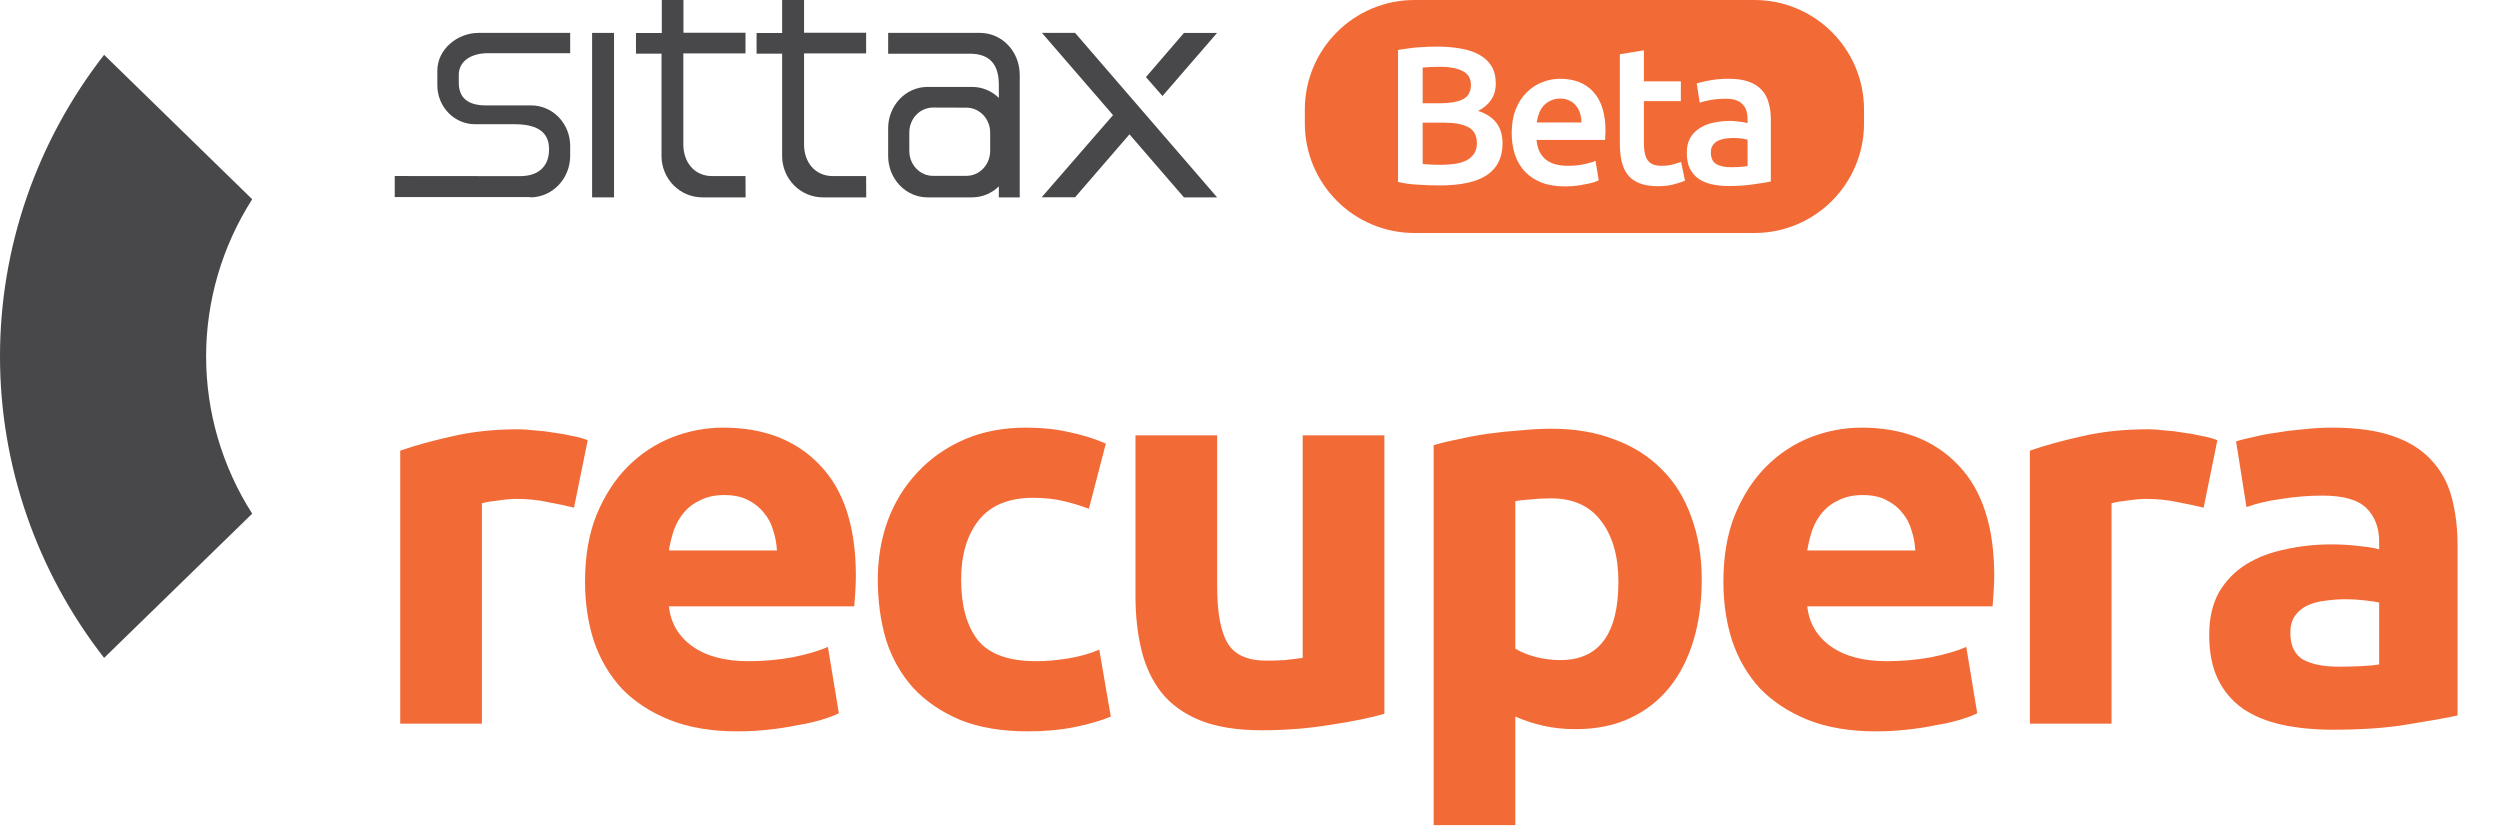
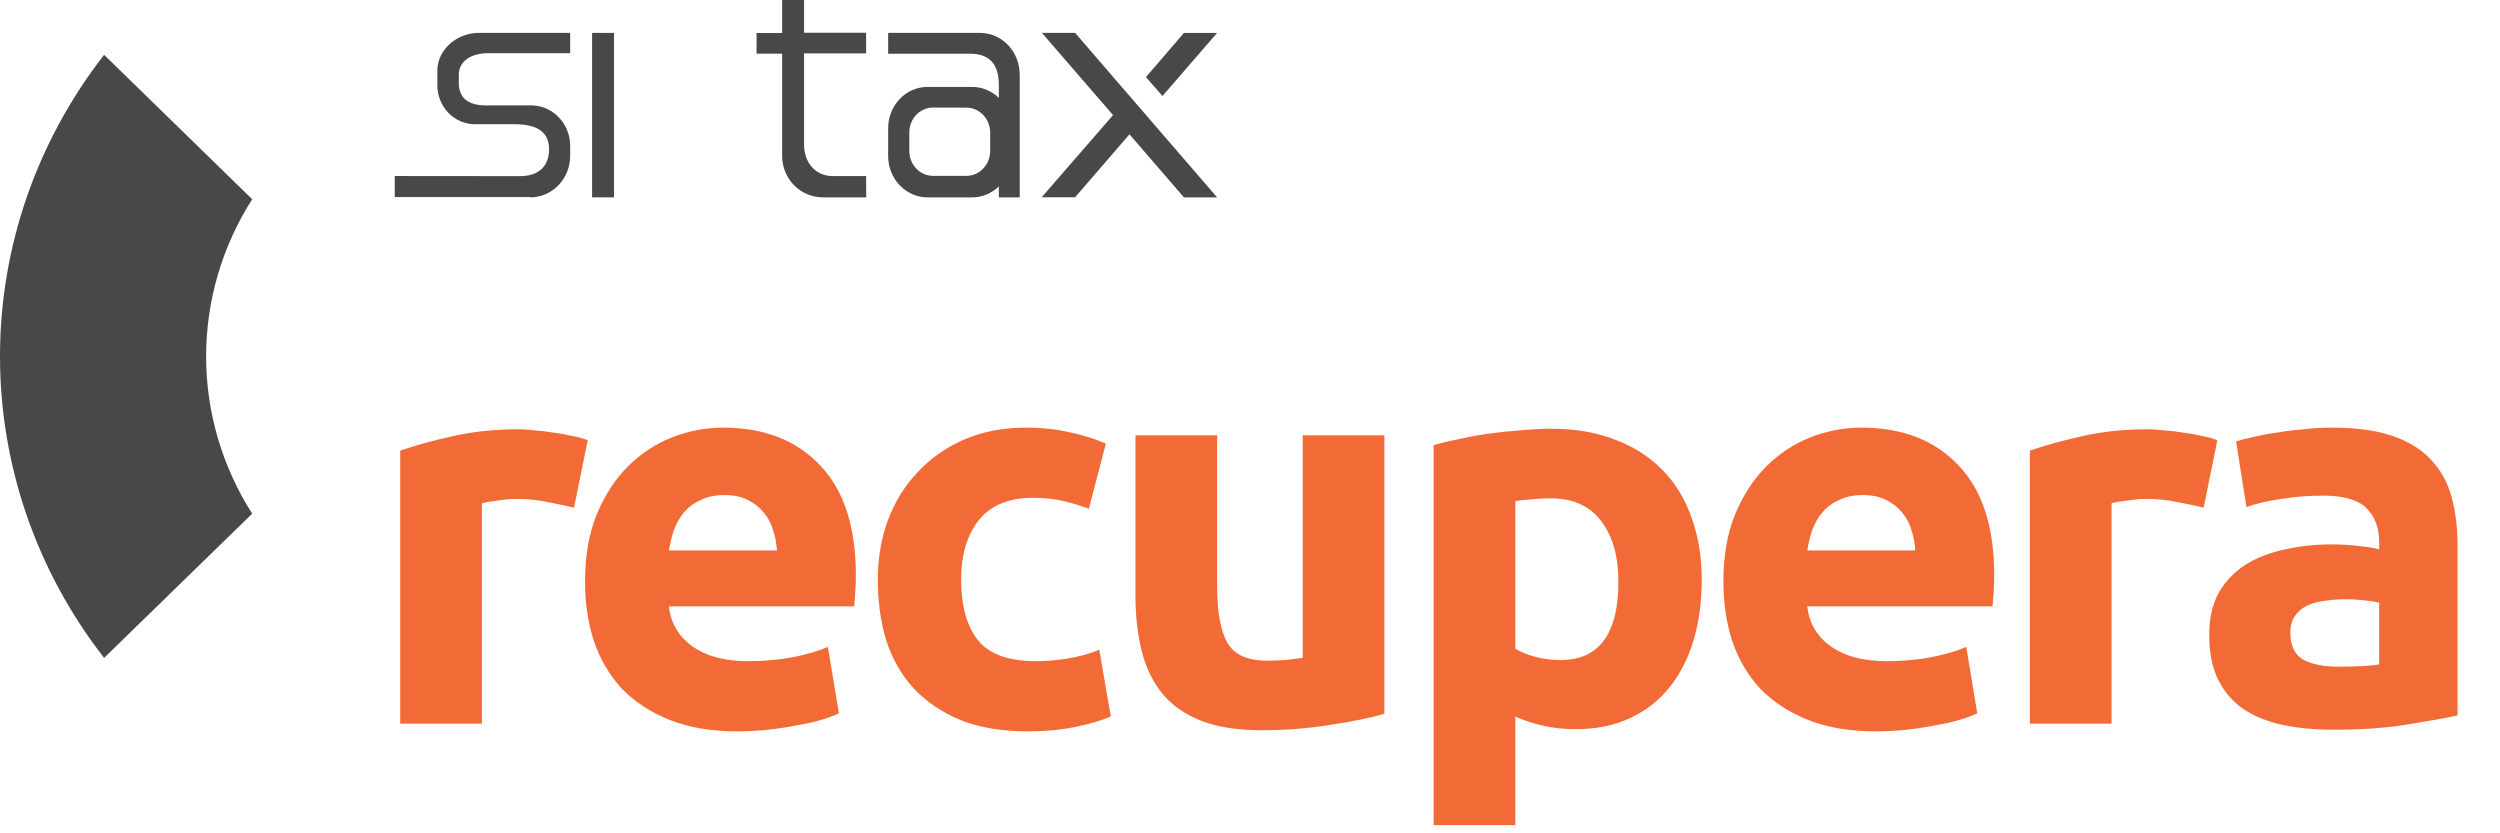
<svg xmlns="http://www.w3.org/2000/svg" width="228" height="76" viewBox="0 0 228 76" fill="none">
  <path d="M92.995 6.815C93 5.809 92.625 4.843 91.953 4.127C91.28 3.412 90.365 3.007 89.408 3H81V4.898H88.446C90.237 4.898 91.094 5.839 91.094 7.741V8.928C90.427 8.279 89.55 7.921 88.641 7.927H84.587C83.636 7.927 82.723 8.324 82.051 9.031C81.378 9.738 81 10.697 81 11.697V14.23C81 15.23 81.378 16.189 82.051 16.896C82.723 17.603 83.636 18 84.587 18H88.641C89.55 18.005 90.427 17.647 91.094 16.999V18H93V6.815H92.995ZM88.131 9.819C88.417 9.818 88.699 9.876 88.963 9.99C89.227 10.104 89.467 10.271 89.669 10.483C89.871 10.695 90.031 10.946 90.139 11.223C90.249 11.5 90.304 11.797 90.304 12.097V13.759C90.304 14.059 90.249 14.356 90.139 14.633C90.031 14.91 89.871 15.162 89.669 15.373C89.467 15.585 89.227 15.753 88.963 15.867C88.699 15.981 88.417 16.039 88.131 16.037H85.097C84.812 16.039 84.529 15.981 84.266 15.867C84.002 15.753 83.763 15.585 83.561 15.373C83.36 15.161 83.2 14.91 83.092 14.633C82.983 14.356 82.928 14.059 82.929 13.759V12.087C82.928 11.788 82.983 11.491 83.092 11.214C83.2 10.937 83.36 10.685 83.561 10.473C83.763 10.261 84.002 10.094 84.266 9.98C84.529 9.866 84.812 9.808 85.097 9.809L88.131 9.819Z" fill="#48474A" />
  <path d="M78.99 16.06H75.968C74.328 16.06 73.331 14.791 73.331 13.182V4.869H78.99V2.983H73.331V0H71.331V3.008H69V4.894H71.331V14.22C71.33 14.716 71.426 15.207 71.612 15.666C71.799 16.125 72.073 16.541 72.418 16.892C72.764 17.244 73.174 17.522 73.625 17.712C74.077 17.902 74.561 18 75.049 18H79L78.99 16.06Z" fill="#48474A" />
-   <path d="M67.99 16.06H64.958C63.319 16.06 62.321 14.791 62.321 13.182V4.869H67.99V2.983H62.331V0H60.356V3.008H58V4.894H60.331V14.22C60.33 14.716 60.426 15.207 60.612 15.666C60.799 16.125 61.073 16.541 61.418 16.892C61.764 17.244 62.174 17.522 62.625 17.712C63.077 17.902 63.561 18 64.049 18H68L67.99 16.06Z" fill="#48474A" />
  <path d="M54 18H56V3H54V18Z" fill="#48474A" />
  <path d="M48.361 18C48.841 17.999 49.316 17.9 49.76 17.708C50.203 17.516 50.605 17.235 50.943 16.881C51.281 16.528 51.549 16.108 51.73 15.646C51.911 15.185 52.003 14.691 52 14.192V13.279C51.994 12.309 51.619 11.38 50.958 10.693C50.297 10.007 49.402 9.619 48.468 9.612H44.312C42.683 9.612 41.842 8.93 41.842 7.54C41.842 7.339 41.842 7.038 41.842 6.858C41.818 5.609 42.93 4.851 44.505 4.851H52V3H43.635C41.702 3 39.885 4.505 39.885 6.446V7.761C39.884 8.233 39.973 8.702 40.148 9.138C40.323 9.574 40.58 9.97 40.904 10.302C41.228 10.634 41.612 10.896 42.035 11.072C42.457 11.248 42.909 11.335 43.364 11.328H46.921C49.202 11.328 50.048 12.201 50.072 13.525V13.64C50.072 15.105 49.178 16.069 47.409 16.064L36 16.053V17.975H48.361V18Z" fill="#48474A" />
  <path d="M106.018 8.756L110.995 3.005H107.975L104.51 7.031L106.018 8.756ZM102.998 12.239L107.975 18H111C106.677 12.995 102.36 7.995 98.049 3H95.024L101.509 10.498L95 17.99H98.049L103.022 12.233L102.998 12.239Z" fill="#48474A" />
  <path fill-rule="evenodd" clip-rule="evenodd" d="M9.494 5C3.334 12.91 0 22.568 0 32.5C0 42.432 3.334 52.09 9.494 60L23 46.846C20.254 42.543 18.798 37.576 18.798 32.508C18.798 27.44 20.254 22.473 23 18.17L9.494 5Z" fill="#48474A" />
  <path d="M52.35 46.3C51.683 46.133 50.9 45.967 50 45.8C49.1 45.6 48.133 45.5 47.1 45.5C46.633 45.5 46.067 45.55 45.4 45.65C44.767 45.717 44.283 45.8 43.95 45.9V66H36.5V41.1C37.833 40.633 39.4 40.2 41.2 39.8C43.033 39.367 45.067 39.15 47.3 39.15C47.7 39.15 48.183 39.183 48.75 39.25C49.317 39.283 49.883 39.35 50.45 39.45C51.017 39.517 51.583 39.617 52.15 39.75C52.717 39.85 53.2 39.983 53.6 40.15L52.35 46.3ZM53.355 53.05C53.355 50.717 53.706 48.683 54.406 46.95C55.139 45.183 56.089 43.717 57.255 42.55C58.422 41.383 59.755 40.5 61.255 39.9C62.789 39.3 64.356 39 65.956 39C69.689 39 72.639 40.15 74.805 42.45C76.972 44.717 78.055 48.067 78.055 52.5C78.055 52.933 78.039 53.417 78.005 53.95C77.972 54.45 77.939 54.9 77.906 55.3H61.005C61.172 56.833 61.889 58.05 63.156 58.95C64.422 59.85 66.122 60.3 68.255 60.3C69.622 60.3 70.956 60.183 72.255 59.95C73.589 59.683 74.672 59.367 75.505 59L76.505 65.05C76.106 65.25 75.572 65.45 74.906 65.65C74.239 65.85 73.489 66.017 72.656 66.15C71.856 66.317 70.989 66.45 70.055 66.55C69.122 66.65 68.189 66.7 67.255 66.7C64.889 66.7 62.822 66.35 61.056 65.65C59.322 64.95 57.872 64 56.706 62.8C55.572 61.567 54.722 60.117 54.156 58.45C53.622 56.783 53.355 54.983 53.355 53.05ZM70.856 50.2C70.822 49.567 70.706 48.95 70.505 48.35C70.339 47.75 70.055 47.217 69.656 46.75C69.289 46.283 68.805 45.9 68.206 45.6C67.639 45.3 66.922 45.15 66.055 45.15C65.222 45.15 64.505 45.3 63.906 45.6C63.306 45.867 62.806 46.233 62.406 46.7C62.005 47.167 61.689 47.717 61.456 48.35C61.255 48.95 61.105 49.567 61.005 50.2H70.856ZM80.055 52.85C80.055 50.95 80.355 49.167 80.955 47.5C81.588 45.8 82.488 44.333 83.655 43.1C84.821 41.833 86.238 40.833 87.905 40.1C89.571 39.367 91.471 39 93.605 39C95.005 39 96.288 39.133 97.455 39.4C98.621 39.633 99.755 39.983 100.855 40.45L99.305 46.4C98.605 46.133 97.838 45.9 97.005 45.7C96.171 45.5 95.238 45.4 94.205 45.4C92.005 45.4 90.355 46.083 89.255 47.45C88.188 48.817 87.655 50.617 87.655 52.85C87.655 55.217 88.155 57.05 89.155 58.35C90.188 59.65 91.971 60.3 94.505 60.3C95.405 60.3 96.371 60.217 97.405 60.05C98.438 59.883 99.388 59.617 100.255 59.25L101.305 65.35C100.438 65.717 99.355 66.033 98.055 66.3C96.755 66.567 95.321 66.7 93.755 66.7C91.355 66.7 89.288 66.35 87.555 65.65C85.821 64.917 84.388 63.933 83.255 62.7C82.155 61.467 81.338 60.017 80.805 58.35C80.305 56.65 80.055 54.817 80.055 52.85ZM126.255 65.1C124.988 65.467 123.355 65.8 121.355 66.1C119.355 66.433 117.255 66.6 115.055 66.6C112.821 66.6 110.955 66.3 109.455 65.7C107.988 65.1 106.821 64.267 105.955 63.2C105.088 62.1 104.471 60.8 104.105 59.3C103.738 57.8 103.555 56.15 103.555 54.35V39.7H111.005V53.45C111.005 55.85 111.321 57.583 111.955 58.65C112.588 59.717 113.771 60.25 115.505 60.25C116.038 60.25 116.605 60.233 117.205 60.2C117.805 60.133 118.338 60.067 118.805 60V39.7H126.255V65.1ZM147.598 53.05C147.598 50.75 147.081 48.917 146.048 47.55C145.015 46.15 143.481 45.45 141.448 45.45C140.781 45.45 140.165 45.483 139.598 45.55C139.031 45.583 138.565 45.633 138.198 45.7V59.15C138.665 59.45 139.265 59.7 139.998 59.9C140.765 60.1 141.531 60.2 142.298 60.2C145.831 60.2 147.598 57.817 147.598 53.05ZM155.198 52.85C155.198 54.883 154.948 56.733 154.448 58.4C153.948 60.067 153.215 61.5 152.248 62.7C151.281 63.9 150.081 64.833 148.648 65.5C147.215 66.167 145.565 66.5 143.698 66.5C142.665 66.5 141.698 66.4 140.798 66.2C139.898 66 139.031 65.717 138.198 65.35V75.25H130.748V40.6C131.415 40.4 132.181 40.217 133.048 40.05C133.915 39.85 134.815 39.683 135.748 39.55C136.715 39.417 137.681 39.317 138.648 39.25C139.648 39.15 140.598 39.1 141.498 39.1C143.665 39.1 145.598 39.433 147.298 40.1C148.998 40.733 150.431 41.65 151.598 42.85C152.765 44.017 153.648 45.45 154.248 47.15C154.881 48.85 155.198 50.75 155.198 52.85ZM157.174 53.05C157.174 50.717 157.524 48.683 158.224 46.95C158.957 45.183 159.907 43.717 161.074 42.55C162.24 41.383 163.574 40.5 165.074 39.9C166.607 39.3 168.174 39 169.774 39C173.507 39 176.457 40.15 178.624 42.45C180.79 44.717 181.874 48.067 181.874 52.5C181.874 52.933 181.857 53.417 181.824 53.95C181.79 54.45 181.757 54.9 181.724 55.3H164.824C164.99 56.833 165.707 58.05 166.974 58.95C168.24 59.85 169.94 60.3 172.074 60.3C173.44 60.3 174.774 60.183 176.074 59.95C177.407 59.683 178.49 59.367 179.324 59L180.324 65.05C179.924 65.25 179.39 65.45 178.724 65.65C178.057 65.85 177.307 66.017 176.474 66.15C175.674 66.317 174.807 66.45 173.874 66.55C172.94 66.65 172.007 66.7 171.074 66.7C168.707 66.7 166.64 66.35 164.874 65.65C163.14 64.95 161.69 64 160.524 62.8C159.39 61.567 158.54 60.117 157.974 58.45C157.44 56.783 157.174 54.983 157.174 53.05ZM174.674 50.2C174.64 49.567 174.524 48.95 174.324 48.35C174.157 47.75 173.874 47.217 173.474 46.75C173.107 46.283 172.624 45.9 172.024 45.6C171.457 45.3 170.74 45.15 169.874 45.15C169.04 45.15 168.324 45.3 167.724 45.6C167.124 45.867 166.624 46.233 166.224 46.7C165.824 47.167 165.507 47.717 165.274 48.35C165.074 48.95 164.924 49.567 164.824 50.2H174.674ZM200.973 46.3C200.306 46.133 199.523 45.967 198.623 45.8C197.723 45.6 196.756 45.5 195.723 45.5C195.256 45.5 194.69 45.55 194.023 45.65C193.39 45.717 192.906 45.8 192.573 45.9V66H185.123V41.1C186.456 40.633 188.023 40.2 189.823 39.8C191.656 39.367 193.69 39.15 195.923 39.15C196.323 39.15 196.806 39.183 197.373 39.25C197.94 39.283 198.506 39.35 199.073 39.45C199.64 39.517 200.206 39.617 200.773 39.75C201.34 39.85 201.823 39.983 202.223 40.15L200.973 46.3ZM213.279 60.8C214.012 60.8 214.712 60.783 215.379 60.75C216.045 60.717 216.579 60.667 216.979 60.6V54.95C216.679 54.883 216.229 54.817 215.629 54.75C215.029 54.683 214.479 54.65 213.979 54.65C213.279 54.65 212.612 54.7 211.979 54.8C211.379 54.867 210.845 55.017 210.379 55.25C209.912 55.483 209.545 55.8 209.279 56.2C209.012 56.6 208.879 57.1 208.879 57.7C208.879 58.867 209.262 59.683 210.029 60.15C210.829 60.583 211.912 60.8 213.279 60.8ZM212.679 39C214.879 39 216.712 39.25 218.179 39.75C219.645 40.25 220.812 40.967 221.679 41.9C222.579 42.833 223.212 43.967 223.579 45.3C223.945 46.633 224.129 48.117 224.129 49.75V65.25C223.062 65.483 221.579 65.75 219.679 66.05C217.779 66.383 215.479 66.55 212.779 66.55C211.079 66.55 209.529 66.4 208.129 66.1C206.762 65.8 205.579 65.317 204.579 64.65C203.579 63.95 202.812 63.05 202.279 61.95C201.745 60.85 201.479 59.5 201.479 57.9C201.479 56.367 201.779 55.067 202.379 54C203.012 52.933 203.845 52.083 204.879 51.45C205.912 50.817 207.095 50.367 208.429 50.1C209.762 49.8 211.145 49.65 212.579 49.65C213.545 49.65 214.395 49.7 215.129 49.8C215.895 49.867 216.512 49.967 216.979 50.1V49.4C216.979 48.133 216.595 47.117 215.829 46.35C215.062 45.583 213.729 45.2 211.829 45.2C210.562 45.2 209.312 45.3 208.079 45.5C206.845 45.667 205.779 45.917 204.879 46.25L203.929 40.25C204.362 40.117 204.895 39.983 205.529 39.85C206.195 39.683 206.912 39.55 207.679 39.45C208.445 39.317 209.245 39.217 210.079 39.15C210.945 39.05 211.812 39 212.679 39Z" fill="#F26B37" />
-   <path fill-rule="evenodd" clip-rule="evenodd" d="M129 0C123.477 0 119 4.477 119 10V11.25C119 16.773 123.477 21.25 129 21.25H160C165.523 21.25 170 16.773 170 11.25V10C170 4.477 165.523 0 160 0H129ZM129.276 16.839C129.952 16.887 130.623 16.911 131.287 16.911C133.232 16.911 134.675 16.595 135.617 15.963C136.559 15.319 137.031 14.359 137.031 13.084C137.031 12.333 136.849 11.713 136.487 11.224C136.125 10.735 135.563 10.366 134.802 10.115C135.309 9.865 135.702 9.531 135.98 9.114C136.27 8.697 136.415 8.196 136.415 7.612C136.415 6.98 136.282 6.45 136.016 6.02C135.75 5.591 135.376 5.245 134.893 4.983C134.421 4.721 133.86 4.536 133.207 4.429C132.555 4.31 131.849 4.25 131.088 4.25C130.81 4.25 130.514 4.256 130.2 4.268C129.898 4.28 129.59 4.298 129.276 4.322C128.962 4.345 128.654 4.381 128.352 4.429C128.05 4.465 127.766 4.506 127.5 4.554V16.589C128.007 16.72 128.599 16.803 129.276 16.839ZM129.747 14.961V11.188H131.758C132.676 11.188 133.395 11.325 133.914 11.6C134.434 11.874 134.693 12.363 134.693 13.066C134.693 13.459 134.603 13.781 134.421 14.032C134.252 14.282 134.017 14.485 133.715 14.64C133.425 14.783 133.075 14.884 132.664 14.944C132.265 15.003 131.83 15.033 131.359 15.033C131.118 15.033 130.852 15.027 130.562 15.015C130.272 15.003 130 14.985 129.747 14.961ZM131.359 9.418H129.747V6.163C129.94 6.14 130.17 6.122 130.435 6.11C130.713 6.098 131.027 6.092 131.377 6.092C132.199 6.092 132.863 6.217 133.371 6.467C133.89 6.718 134.15 7.141 134.15 7.737C134.15 8.369 133.902 8.81 133.407 9.06C132.912 9.299 132.229 9.418 131.359 9.418ZM138.231 9.972C137.989 10.592 137.868 11.313 137.868 12.136C137.868 12.839 137.965 13.489 138.158 14.085C138.351 14.669 138.647 15.182 139.046 15.623C139.445 16.052 139.952 16.392 140.568 16.642C141.184 16.881 141.909 17 142.742 17C143.068 17 143.388 16.982 143.702 16.946C144.017 16.911 144.306 16.863 144.572 16.803C144.85 16.756 145.092 16.702 145.297 16.642C145.514 16.571 145.683 16.505 145.804 16.446L145.514 14.675C145.261 14.783 144.91 14.884 144.463 14.979C144.029 15.075 143.545 15.122 143.014 15.122C142.108 15.122 141.413 14.92 140.93 14.514C140.459 14.097 140.193 13.513 140.133 12.762H146.384C146.396 12.643 146.402 12.512 146.402 12.368C146.414 12.214 146.42 12.076 146.42 11.957C146.42 10.372 146.052 9.18 145.315 8.381C144.59 7.582 143.576 7.183 142.271 7.183C141.715 7.183 141.172 7.29 140.64 7.505C140.109 7.707 139.638 8.017 139.227 8.434C138.816 8.84 138.484 9.352 138.231 9.972ZM144.101 10.33C144.186 10.592 144.228 10.872 144.228 11.17H140.151C140.187 10.896 140.254 10.628 140.35 10.366C140.447 10.104 140.58 9.871 140.749 9.668C140.93 9.466 141.148 9.305 141.401 9.186C141.655 9.054 141.951 8.989 142.289 8.989C142.615 8.989 142.893 9.048 143.123 9.168C143.364 9.275 143.564 9.43 143.721 9.633C143.89 9.823 144.017 10.056 144.101 10.33ZM147.73 4.947L149.923 4.59V7.415H153.293V9.221H149.923V13.03C149.923 13.781 150.043 14.318 150.285 14.64C150.526 14.961 150.937 15.122 151.517 15.122C151.916 15.122 152.266 15.081 152.568 14.997C152.882 14.914 153.13 14.836 153.311 14.765L153.673 16.481C153.419 16.589 153.087 16.696 152.677 16.803C152.266 16.922 151.783 16.982 151.227 16.982C150.551 16.982 149.983 16.893 149.524 16.714C149.077 16.535 148.721 16.279 148.455 15.945C148.189 15.599 148.002 15.188 147.893 14.711C147.784 14.222 147.73 13.668 147.73 13.048V4.947ZM159.38 15.14C159.03 15.212 158.516 15.248 157.84 15.248C157.284 15.248 156.843 15.152 156.517 14.961C156.191 14.759 156.028 14.401 156.028 13.889C156.028 13.626 156.088 13.412 156.209 13.245C156.33 13.066 156.487 12.929 156.68 12.834C156.886 12.738 157.109 12.672 157.351 12.637C157.604 12.601 157.852 12.583 158.094 12.583C158.371 12.583 158.625 12.601 158.855 12.637C159.084 12.672 159.259 12.708 159.38 12.744V15.14ZM159.489 7.451C158.994 7.272 158.384 7.183 157.659 7.183C157.055 7.183 156.487 7.23 155.956 7.326C155.424 7.421 155.019 7.516 154.742 7.612L155.013 9.364C155.279 9.269 155.623 9.186 156.046 9.114C156.469 9.042 156.934 9.007 157.441 9.007C157.816 9.007 158.124 9.054 158.365 9.15C158.619 9.245 158.818 9.382 158.963 9.561C159.12 9.728 159.229 9.925 159.289 10.151C159.35 10.378 159.38 10.616 159.38 10.866V11.224C159.078 11.152 158.794 11.105 158.528 11.081C158.263 11.045 158.009 11.027 157.767 11.027C157.248 11.027 156.747 11.081 156.264 11.188C155.793 11.284 155.376 11.451 155.013 11.689C154.651 11.915 154.361 12.214 154.144 12.583C153.938 12.953 153.836 13.406 153.836 13.942C153.836 14.502 153.926 14.973 154.107 15.355C154.301 15.736 154.56 16.046 154.887 16.285C155.225 16.523 155.629 16.696 156.101 16.803C156.572 16.911 157.091 16.964 157.659 16.964C158.516 16.964 159.283 16.911 159.96 16.803C160.648 16.708 161.162 16.625 161.5 16.553V10.884C161.5 10.336 161.434 9.835 161.301 9.382C161.18 8.917 160.969 8.524 160.667 8.202C160.377 7.88 159.984 7.63 159.489 7.451Z" fill="#F26B37" />
</svg>